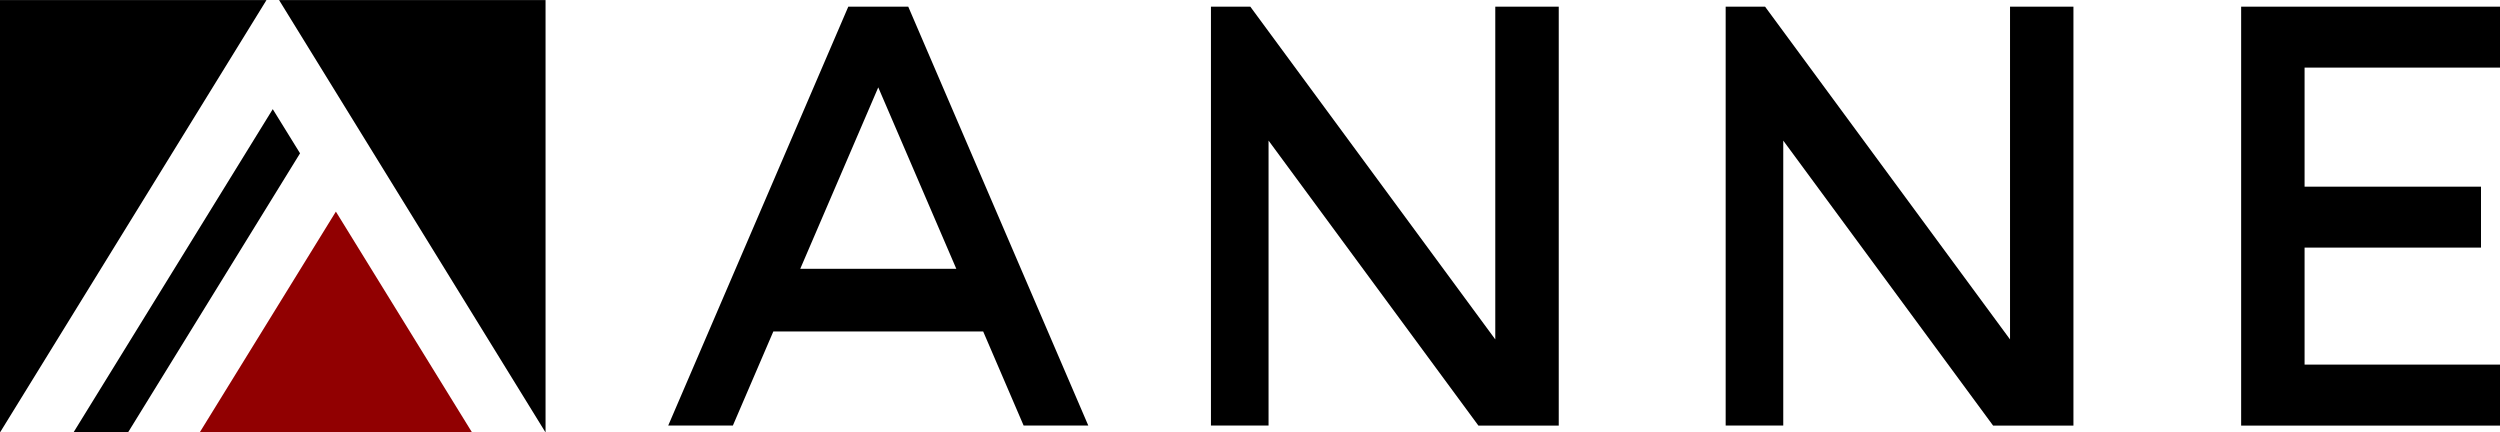
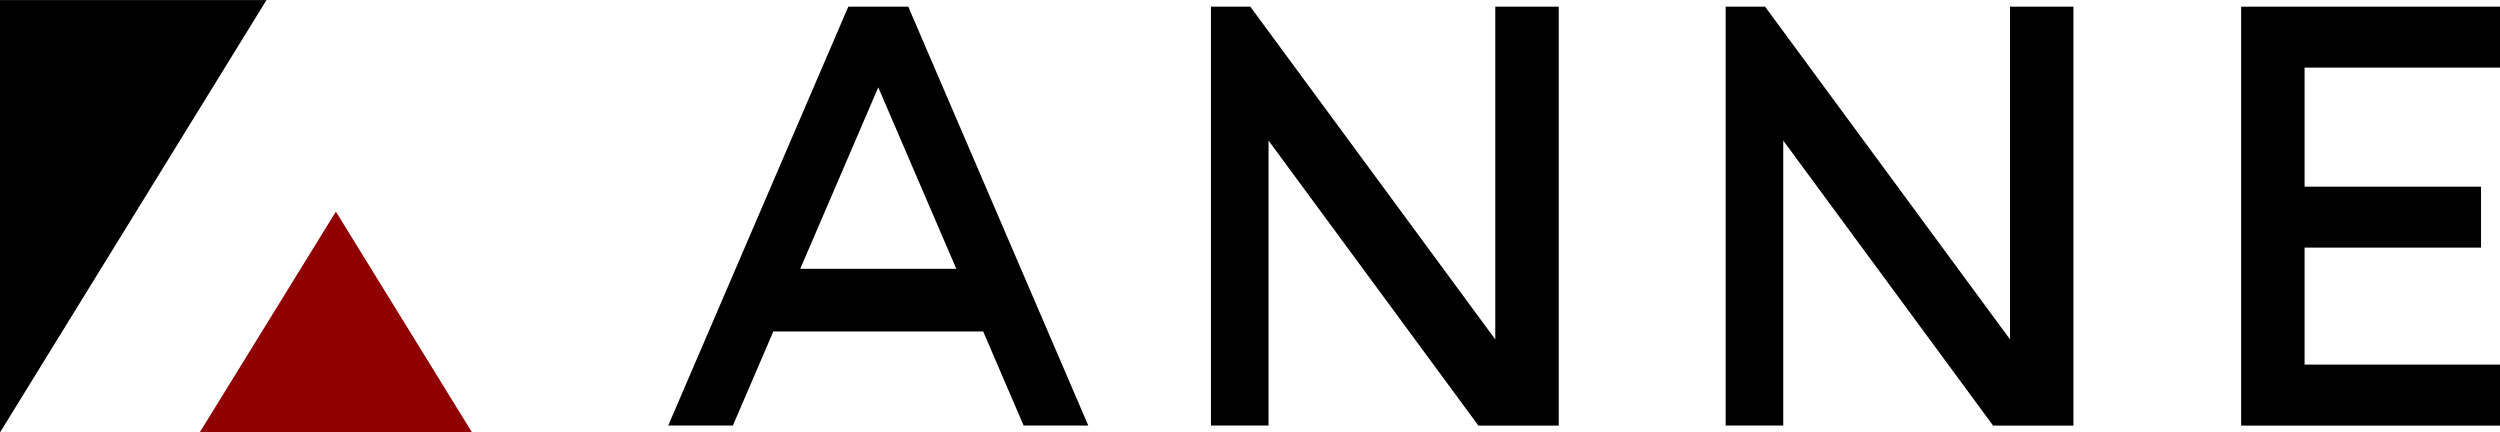
<svg xmlns="http://www.w3.org/2000/svg" height="33.296" viewBox="0 0 192.521 33.296" width="192.521">
-   <path d="m221.989 414.237-15.344 24.891h4.2l13.245-21.49z" transform="translate(-200.984 -405.832)" />
  <path d="m202.038 407.4v33.3l20.523-33.3z" transform="translate(-202.038 -407.397)" />
-   <path d="m219.527 407.4 20.522 33.3v-33.3z" transform="translate(-198.037 -407.397)" />
+   <path d="m219.527 407.4 20.522 33.3z" transform="translate(-198.037 -407.397)" />
  <path d="m214.555 437.659h20.968l-10.483-17z" fill="#910001" transform="translate(-199.174 -404.363)" />
  <path d="m271.285 440.074h4.98l-13.865-32.26h-4.617l-13.868 32.26h4.979l3.116-7.247h16.16zm-17.201-12.074 6.006-13.97 6.01 13.97z" transform="translate(-192.457 -407.302)" />
  <path d="m299.824 407.814v25.624l-18.865-25.624h-3.031v32.259h4.436v-21.945l16.159 21.946h6.188v-32.26z" transform="translate(-184.675 -407.301)" />
  <path d="m332.083 407.814v25.624l-18.864-25.624h-3.034v32.259h4.435v-21.945l16.159 21.946h6.187v-32.26z" transform="translate(-177.294 -407.301)" />
  <path d="m362.425 412.509v-4.693h-19.935v32.258h19.934v-4.694h-15.049v-9.01h13.586v-4.694h-13.586v-9.167z" transform="translate(-169.903 -407.301)" />
</svg>